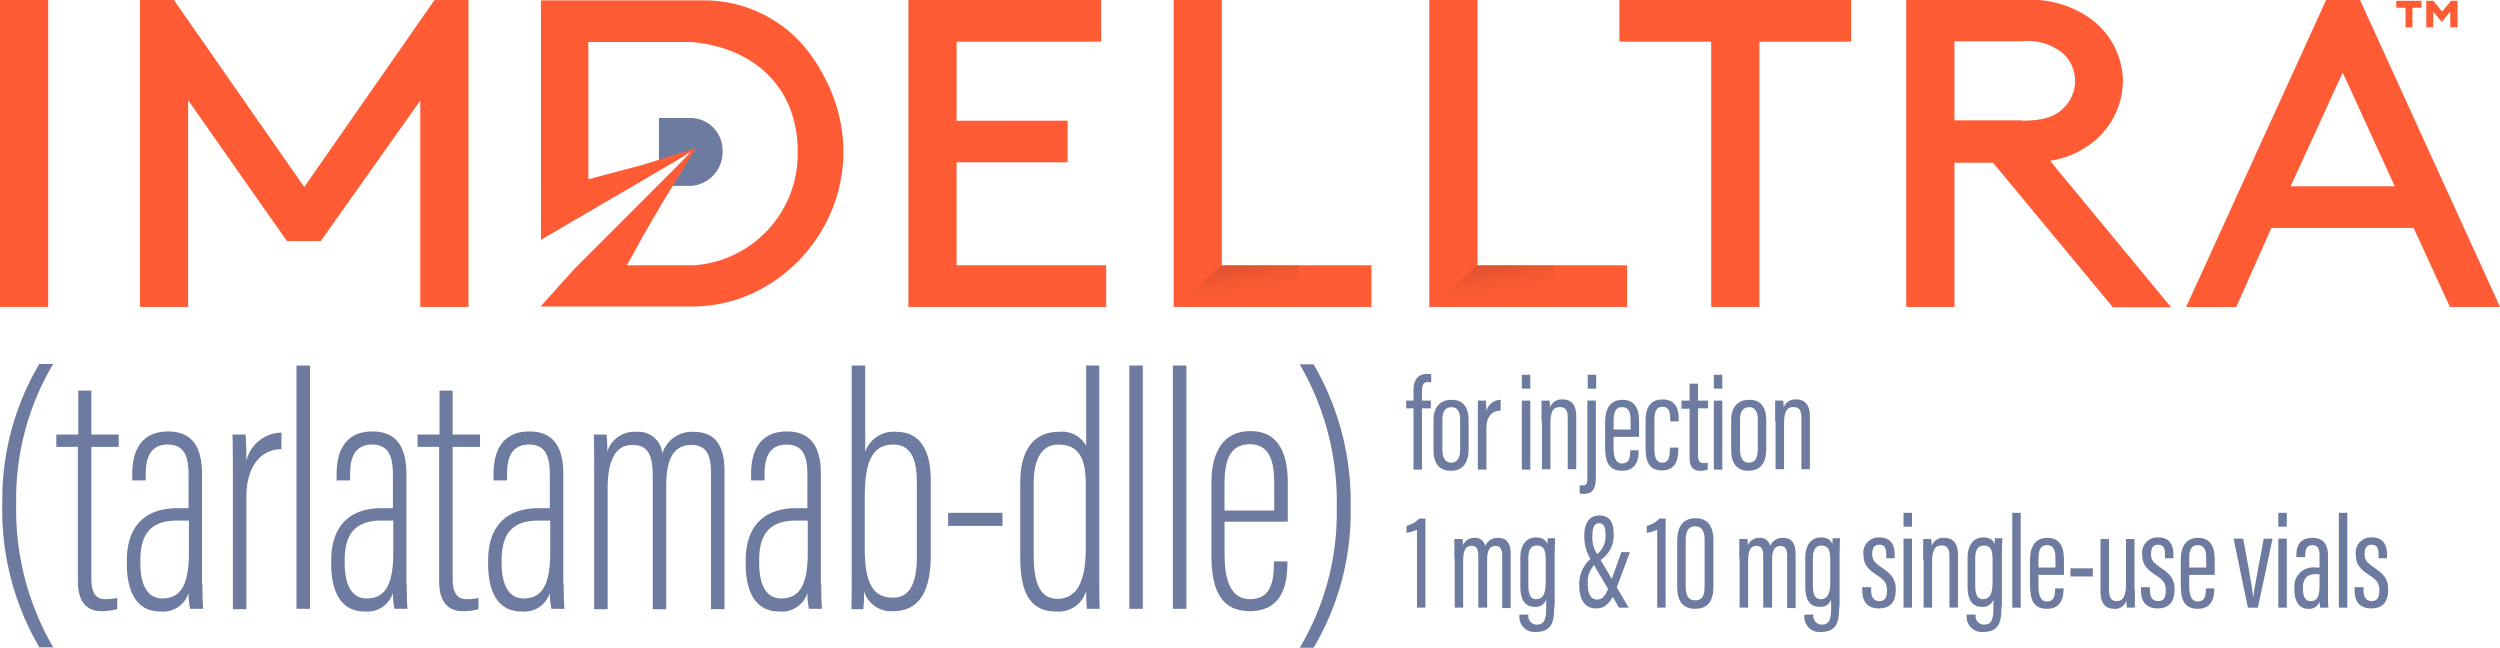
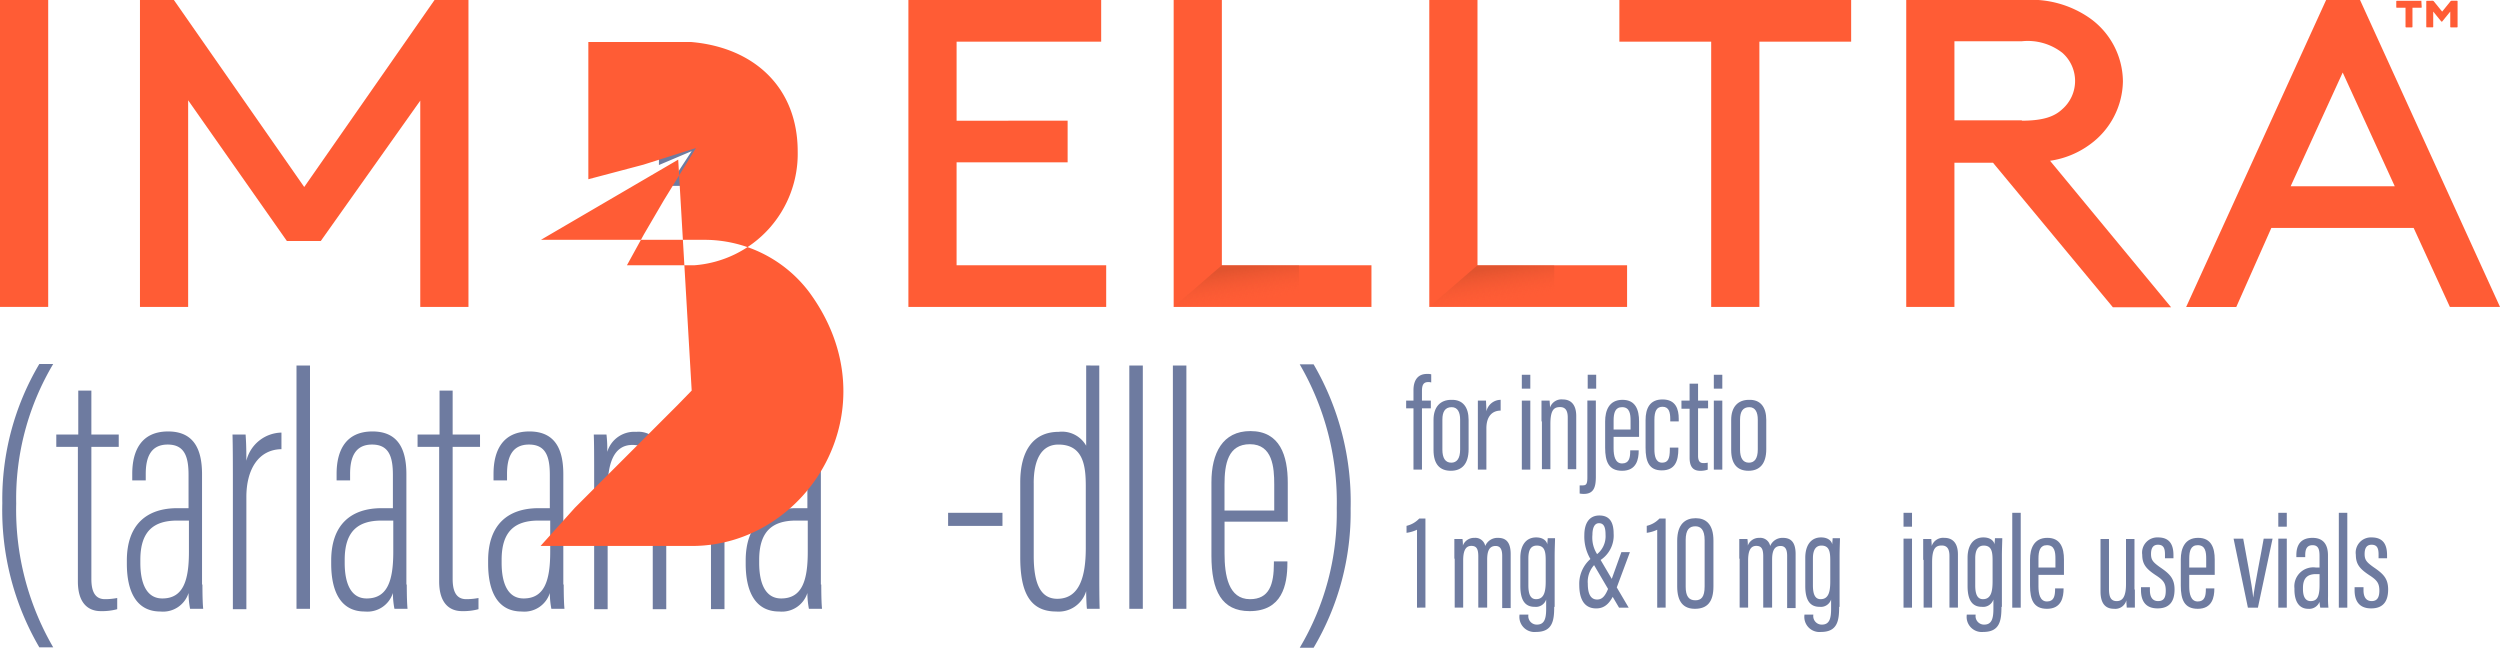
<svg xmlns="http://www.w3.org/2000/svg" xmlns:xlink="http://www.w3.org/1999/xlink" width="215" height="55.706" viewBox="0 0 215 55.706">
  <defs>
    <linearGradient id="a" x1="0.332" y1="0.158" x2="0.678" y2="0.862" gradientUnits="objectBoundingBox">
      <stop offset="0" stop-color="#bd4927" />
      <stop offset="1" stop-color="#ff5c35" stop-opacity="0" />
    </linearGradient>
    <linearGradient id="b" x1="0.331" y1="0.158" x2="0.678" y2="0.862" xlink:href="#a" />
  </defs>
  <g transform="translate(0.199 31.302)">
    <g transform="translate(120.73 0.862)">
      <path d="M444.73,184.623v-5.272h-.63v-.663h.63v-.9c0-.7.265-1.393,1.161-1.393a1.134,1.134,0,0,1,.365.033v.7a.73.73,0,0,0-.265-.033c-.431,0-.531.3-.531.763v.829h.763v.663h-.763v5.272Z" transform="translate(-444.1 -176.4)" fill="#6e7ba0" />
      <path d="M454.217,184.822v2.52c0,1.293-.6,1.857-1.525,1.857s-1.492-.531-1.492-1.791v-2.586c0-1.094.564-1.724,1.525-1.724C453.72,183.064,454.217,183.728,454.217,184.822Zm-2.255-.033v2.586c0,.7.232,1.127.763,1.127.464,0,.763-.332.763-1.127v-2.586c0-.6-.2-1.061-.729-1.061C452.195,183.728,451.963,184.126,451.963,184.789Z" transform="translate(-448.846 -180.876)" fill="#6e7ba0" />
      <path d="M462.7,185.189v-2.023h.7c0,.166.033.5.033.928a1.269,1.269,0,0,1,1.227-.995v.928c-.729,0-1.227.5-1.227,1.525V189.1H462.7Z" transform="translate(-456.533 -180.878)" fill="#6e7ba0" />
      <path d="M474.1,178.822h.73v5.935h-.73Zm0-2.222h.73v1.194h-.73Z" transform="translate(-464.152 -176.534)" fill="#6e7ba0" />
      <path d="M479.2,184.89V183.1h.7c0,.133.033.332.033.6a1.038,1.038,0,0,1,1.094-.7c.63,0,1.161.365,1.161,1.426V189h-.73v-4.443c0-.6-.2-.9-.663-.9-.531,0-.829.265-.829,1.459V189h-.729V184.89Z" transform="translate(-467.561 -180.812)" fill="#6e7ba0" />
      <path d="M490.493,178.822v6.532c0,.829-.133,1.492-1.028,1.492a1.785,1.785,0,0,1-.365-.033v-.7h.232c.3,0,.431-.066.431-.663v-6.632h.729Zm-.7-1.028V176.6h.729v1.194Z" transform="translate(-474.179 -176.534)" fill="#6e7ba0" />
      <path d="M496.43,186.283v.995c0,.63.133,1.293.729,1.293s.7-.464.7-1.061v-.066h.729v.033c0,.7-.166,1.724-1.426,1.724-1.161,0-1.459-.8-1.459-1.99v-2.255c0-.928.332-1.857,1.492-1.857,1.127,0,1.426.862,1.426,1.857v1.326Zm1.459-.63v-.763c0-.564-.066-1.161-.729-1.161-.6,0-.729.5-.729,1.161v.763Z" transform="translate(-478.59 -180.878)" fill="#6e7ba0" />
      <path d="M509.018,187.178v.066c0,1.028-.265,1.857-1.426,1.857-1.094,0-1.393-.763-1.393-1.956v-2.354c0-1.028.365-1.791,1.459-1.791,1.161,0,1.393.862,1.393,1.658v.232h-.729v-.2c0-.564-.1-1.061-.663-1.061-.5,0-.7.365-.7,1.127v2.52c0,.564.1,1.161.663,1.161.5,0,.663-.332.663-1.127v-.166h.73Z" transform="translate(-485.609 -180.812)" fill="#6e7ba0" />
      <path d="M515.5,180.359h.7V178.9h.729v1.459h.862v.663h-.862V185.1c0,.3.066.63.431.63a1.614,1.614,0,0,0,.4-.033v.6a1.931,1.931,0,0,1-.63.1c-.53,0-.928-.232-.928-1.127v-4.211h-.7Z" transform="translate(-491.825 -178.071)" fill="#6e7ba0" />
      <path d="M523.9,178.822h.73v5.935h-.73Zm0-2.222h.73v1.194h-.73Z" transform="translate(-497.44 -176.534)" fill="#6e7ba0" />
      <path d="M531.417,184.822v2.52c0,1.293-.6,1.857-1.525,1.857s-1.492-.531-1.492-1.791v-2.586c0-1.094.564-1.724,1.525-1.724C530.92,183.064,531.417,183.728,531.417,184.822Zm-2.255-.033v2.586c0,.7.232,1.127.763,1.127.464,0,.763-.332.763-1.127v-2.586c0-.6-.2-1.061-.729-1.061C529.395,183.728,529.163,184.126,529.163,184.789Z" transform="translate(-500.447 -180.876)" fill="#6e7ba0" />
-       <path d="M539.8,184.89V183.1h.7c0,.133.033.332.033.6a1.038,1.038,0,0,1,1.094-.7c.63,0,1.161.365,1.161,1.426V189h-.729v-4.443c0-.6-.2-.9-.663-.9-.531,0-.829.265-.829,1.459V189h-.729V184.89Z" transform="translate(-508.067 -180.812)" fill="#6e7ba0" />
    </g>
    <g transform="translate(120.763 12.799)">
      <path d="M445.1,221.56v-6.7a3.064,3.064,0,0,1-.9.265v-.6a2.175,2.175,0,0,0,1.094-.63h.531v7.66Z" transform="translate(-444.2 -213.403)" fill="#6e7ba0" />
      <path d="M456.6,220.691V219h.7a3.035,3.035,0,0,1,.033.564,1.021,1.021,0,0,1,.995-.663.864.864,0,0,1,.928.7,1.133,1.133,0,0,1,1.094-.7c.564,0,1.094.232,1.094,1.393v4.642h-.729v-4.476c0-.464-.1-.862-.564-.862-.6,0-.729.531-.729,1.194V224.9h-.763v-4.41c0-.663-.166-.9-.6-.9-.564,0-.7.564-.7,1.26V224.9h-.729v-4.211Z" transform="translate(-452.488 -216.745)" fill="#6e7ba0" />
      <path d="M476.484,224.769c0,1.161-.133,2.155-1.558,2.155a1.3,1.3,0,0,1-1.426-1.459v-.033h.763v.033a.73.73,0,0,0,.73.829c.63,0,.8-.464.8-1.36v-.8a.93.93,0,0,1-.995.63c-.862,0-1.227-.63-1.227-1.791v-2.421c0-1.094.5-1.757,1.36-1.757.6,0,.9.3.962.6,0-.166.033-.4.033-.531h.63c0,.332-.033.862-.033,1.592v4.311Zm-2.222-4.178v2.321c0,.8.2,1.194.663,1.194.729,0,.829-.729.829-1.558V220.79c0-.729-.066-1.293-.763-1.293C474.462,219.5,474.263,219.894,474.263,220.591Z" transform="translate(-463.785 -216.678)" fill="#6e7ba0" />
      <path d="M493.344,216.283l-1.161,3.117c-.431,1.161-.928,1.691-1.724,1.691-1.094,0-1.459-.9-1.459-2.023a2.829,2.829,0,0,1,1.36-2.52,1.972,1.972,0,0,0,.9-1.791c0-.564-.1-.995-.564-.995-.4,0-.564.431-.564.995a2.62,2.62,0,0,0,.464,1.757l2.653,4.51h-.829l-2.354-4.012a3.772,3.772,0,0,1-.63-2.222c0-.995.4-1.691,1.293-1.691s1.227.6,1.227,1.558a2.519,2.519,0,0,1-1.26,2.354,2.125,2.125,0,0,0-.962,1.956c0,.9.265,1.359.8,1.359.464,0,.73-.332,1.028-1.127l1.061-2.951h.729Z" transform="translate(-474.145 -212.868)" fill="#6e7ba0" />
      <path d="M507.4,221.56v-6.7a3.064,3.064,0,0,1-.9.265v-.6a2.176,2.176,0,0,0,1.094-.63h.531v7.66Z" transform="translate(-485.842 -213.403)" fill="#6e7ba0" />
      <path d="M517.517,215.723v3.946c0,1.326-.53,1.923-1.592,1.923-.961,0-1.525-.564-1.525-1.923v-3.913c0-1.459.7-1.956,1.592-1.956C516.854,213.8,517.517,214.3,517.517,215.723Zm-2.387-.033V219.7c0,.8.265,1.161.829,1.161.5,0,.8-.265.8-1.194V215.69c0-.9-.332-1.194-.8-1.194C515.461,214.5,515.129,214.762,515.129,215.69Z" transform="translate(-491.123 -213.336)" fill="#6e7ba0" />
      <path d="M530.5,220.691V219h.7a3.03,3.03,0,0,1,.033.564,1.021,1.021,0,0,1,.995-.663.864.864,0,0,1,.929.7,1.133,1.133,0,0,1,1.094-.7c.564,0,1.094.232,1.094,1.393v4.642h-.729v-4.476c0-.464-.1-.862-.564-.862-.6,0-.729.531-.729,1.194V224.9h-.763v-4.41c0-.663-.166-.9-.6-.9-.564,0-.7.564-.7,1.26V224.9h-.729v-4.211Z" transform="translate(-501.884 -216.745)" fill="#6e7ba0" />
      <path d="M550.384,224.769c0,1.161-.133,2.155-1.558,2.155a1.3,1.3,0,0,1-1.426-1.459v-.033h.763v.033a.731.731,0,0,0,.73.829c.63,0,.8-.464.8-1.36v-.8a.93.93,0,0,1-.995.63c-.862,0-1.227-.63-1.227-1.791v-2.421c0-1.094.5-1.757,1.359-1.757.6,0,.9.3.962.6,0-.166.033-.4.033-.531h.63c0,.332-.033.862-.033,1.592v4.311Zm-2.255-4.178v2.321c0,.8.2,1.194.663,1.194.729,0,.829-.729.829-1.558V220.79c0-.729-.066-1.293-.763-1.293C548.362,219.5,548.13,219.894,548.13,220.591Z" transform="translate(-513.18 -216.678)" fill="#6e7ba0" />
-       <path d="M563.163,223.077v.265c0,.63.265.928.7.928.5,0,.663-.3.663-.9,0-.63-.2-.9-.862-1.326-.8-.531-1.161-.928-1.161-1.757a1.308,1.308,0,0,1,1.36-1.492c1.028,0,1.326.663,1.326,1.525v.265h-.729v-.332c0-.531-.133-.829-.6-.829-.431,0-.6.3-.6.8s.166.7.763,1.127c.829.564,1.26.962,1.26,1.923,0,1.061-.464,1.625-1.459,1.625-1.127,0-1.426-.763-1.426-1.558v-.265Z" transform="translate(-523.207 -216.678)" fill="#6e7ba0" />
      <path d="M573.1,214.622h.73v5.935h-.73Zm0-2.222h.73v1.194h-.73Z" transform="translate(-530.359 -212.4)" fill="#6e7ba0" />
      <path d="M578.2,220.79V219h.7c0,.133.033.332.033.6a1.038,1.038,0,0,1,1.094-.7c.63,0,1.161.365,1.161,1.426V224.9h-.729v-4.443c0-.6-.2-.9-.663-.9-.531,0-.829.265-.829,1.459v3.88h-.729V220.79Z" transform="translate(-533.768 -216.745)" fill="#6e7ba0" />
      <path d="M592.484,224.769c0,1.161-.133,2.155-1.558,2.155a1.3,1.3,0,0,1-1.426-1.459v-.033h.763v.033a.73.73,0,0,0,.729.829c.63,0,.8-.464.8-1.36v-.8a.93.93,0,0,1-.995.63c-.862,0-1.227-.63-1.227-1.791v-2.421c0-1.094.5-1.757,1.36-1.757.6,0,.9.3.962.6,0-.166.033-.4.033-.531h.63c0,.332-.033.862-.033,1.592v4.311Zm-2.255-4.178v2.321c0,.8.2,1.194.663,1.194.73,0,.829-.729.829-1.558V220.79c0-.729-.066-1.293-.763-1.293C590.462,219.5,590.229,219.894,590.229,220.591Z" transform="translate(-541.321 -216.678)" fill="#6e7ba0" />
      <path d="M601.3,220.557V212.4h.729v8.157Z" transform="translate(-549.208 -212.4)" fill="#6e7ba0" />
      <path d="M606.629,222.083v.995c0,.63.133,1.293.73,1.293s.7-.464.7-1.061v-.066h.729v.033c0,.7-.166,1.724-1.426,1.724-1.161,0-1.459-.8-1.459-1.99v-2.255c0-.928.332-1.857,1.492-1.857,1.127,0,1.426.862,1.426,1.857v1.326Zm1.459-.63v-.763c0-.564-.066-1.161-.729-1.161-.6,0-.73.5-.73,1.161v.763Z" transform="translate(-552.283 -216.745)" fill="#6e7ba0" />
-       <path d="M618.323,226.8v.7H616.4v-.7Z" transform="translate(-559.301 -222.025)" fill="#6e7ba0" />
      <path d="M627.151,223.544V225.1h-.7c0-.1-.033-.4-.033-.63a.979.979,0,0,1-1.061.729c-.464,0-1.161-.166-1.161-1.492V219.2h.729v4.311c0,.729.2,1.028.663,1.028.431,0,.8-.265.8-1.459V219.2h.729v4.344Z" transform="translate(-564.514 -216.945)" fill="#6e7ba0" />
      <path d="M635.463,223.077v.265c0,.63.265.928.7.928.5,0,.663-.3.663-.9,0-.63-.2-.9-.862-1.326-.8-.531-1.161-.928-1.161-1.757a1.308,1.308,0,0,1,1.359-1.492c1.028,0,1.326.663,1.326,1.525v.265h-.729v-.332c0-.531-.133-.829-.6-.829-.431,0-.6.3-.6.8s.166.7.763,1.127c.829.564,1.26.962,1.26,1.923,0,1.061-.464,1.625-1.459,1.625-1.127,0-1.426-.763-1.426-1.558v-.265Z" transform="translate(-571.533 -216.678)" fill="#6e7ba0" />
      <path d="M645.729,222.083v.995c0,.63.133,1.293.73,1.293s.7-.464.7-1.061v-.066h.729v.033c0,.7-.166,1.724-1.426,1.724-1.161,0-1.459-.8-1.459-1.99v-2.255c0-.928.332-1.857,1.492-1.857,1.127,0,1.426.862,1.426,1.857v1.326Zm1.459-.63v-.763c0-.564-.066-1.161-.729-1.161-.6,0-.729.5-.729,1.161v.763Z" transform="translate(-578.417 -216.745)" fill="#6e7ba0" />
      <path d="M659.529,219.1c.166.962.763,4.012.862,5.073h0c.1-.962.729-4.045.9-5.073h.763l-1.26,5.935h-.862L658.7,219.1Z" transform="translate(-587.575 -216.878)" fill="#6e7ba0" />
      <path d="M670.3,214.622h.73v5.935h-.73Zm0-2.222h.73v1.194h-.73Z" transform="translate(-595.328 -212.4)" fill="#6e7ba0" />
      <path d="M677.385,223.907a7.847,7.847,0,0,0,.033.995h-.7a3.45,3.45,0,0,1-.066-.5.947.947,0,0,1-.962.6c-.862,0-1.194-.729-1.194-1.658v-.1a1.627,1.627,0,0,1,1.857-1.791h.3v-.995c0-.564-.1-.928-.6-.928s-.63.365-.63.862v.166h-.763v-.166c0-.829.332-1.492,1.393-1.492.995,0,1.326.663,1.326,1.492Zm-.729-1.89h-.3c-.7,0-1.127.3-1.127,1.194v.1c0,.564.166,1.028.663,1.028.6,0,.763-.464.763-1.393Z" transform="translate(-598.136 -216.745)" fill="#6e7ba0" />
      <path d="M686,220.557V212.4h.729v8.157Z" transform="translate(-605.823 -212.4)" fill="#6e7ba0" />
      <path d="M690.863,223.077v.265c0,.63.265.928.7.928.464,0,.663-.3.663-.9,0-.63-.2-.9-.862-1.326-.8-.531-1.161-.928-1.161-1.757a1.308,1.308,0,0,1,1.359-1.492c1.028,0,1.326.663,1.326,1.525v.265h-.73v-.332c0-.531-.133-.829-.6-.829-.431,0-.6.3-.6.8s.166.7.763,1.127c.829.564,1.26.962,1.26,1.923,0,1.061-.464,1.625-1.459,1.625-1.127,0-1.426-.763-1.426-1.558v-.265Z" transform="translate(-608.563 -216.678)" fill="#6e7ba0" />
    </g>
    <g transform="translate(0)">
      <path d="M84.377,173.8a22.661,22.661,0,0,0-3.183,12,23.544,23.544,0,0,0,3.183,12.368H83.183A23.4,23.4,0,0,1,80,185.77a22.811,22.811,0,0,1,3.183-11.97Z" transform="translate(-80 -173.8)" fill="#6e7ba0" />
      <path d="M94.033,184.48H95.89V180.7h1.127v3.78h2.354v1.061H97.017v11.34c0,.829.166,1.757,1.161,1.757a5.488,5.488,0,0,0,1.061-.1v.962a4.949,4.949,0,0,1-1.426.166c-.995,0-1.956-.6-1.956-2.553V185.541H94V184.48Z" transform="translate(-89.358 -178.412)" fill="#6e7ba0" />
      <path d="M118.8,204.464c0,1.094.033,1.791.066,2.089h-1.127a7.194,7.194,0,0,1-.133-1.36,2.3,2.3,0,0,1-2.421,1.592c-2.089,0-2.885-1.757-2.885-4.112v-.265c0-3.084,1.691-4.51,4.344-4.51h.962v-2.852c0-1.558-.332-2.619-1.791-2.619s-1.89,1.094-1.89,2.52v.564h-1.161v-.564c0-2.023.8-3.647,3.084-3.647,2.321,0,2.918,1.691,2.918,3.681v9.483Zm-1.161-5.5h-.995c-2.056,0-3.183.928-3.183,3.382v.265c0,1.625.464,3.051,1.89,3.051,1.791,0,2.288-1.525,2.288-4.012Z" transform="translate(-101.59 -185.497)" fill="#6e7ba0" />
      <path d="M139.733,196.905c0-2.354,0-4.012-.033-5.14h1.127c.033.5.066,1.028.066,2.255a3.171,3.171,0,0,1,3.017-2.421v1.426c-1.99.033-3.017,1.757-3.017,4.112v9.649h-1.161Z" transform="translate(-119.904 -185.698)" fill="#6e7ba0" />
      <path d="M156.3,195.123V174.2h1.161v20.923Z" transform="translate(-131 -174.067)" fill="#6e7ba0" />
      <path d="M171.8,204.464c0,1.094.033,1.791.066,2.089h-1.127a7.2,7.2,0,0,1-.133-1.36,2.3,2.3,0,0,1-2.421,1.592c-2.089,0-2.885-1.757-2.885-4.112v-.265c0-3.084,1.691-4.51,4.344-4.51h.962v-2.852c0-1.558-.332-2.619-1.791-2.619s-1.89,1.094-1.89,2.52v.564h-1.161v-.564c0-2.023.8-3.647,3.084-3.647,2.321,0,2.918,1.691,2.918,3.681v9.483Zm-1.161-5.5h-.995c-2.056,0-3.183.928-3.183,3.382v.265c0,1.625.464,3.051,1.89,3.051,1.791,0,2.288-1.525,2.288-4.012Z" transform="translate(-137.016 -185.497)" fill="#6e7ba0" />
      <path d="M187.733,184.48h1.857V180.7h1.127v3.78h2.354v1.061h-2.354v11.34c0,.829.166,1.757,1.161,1.757a5.488,5.488,0,0,0,1.061-.1v.962a4.948,4.948,0,0,1-1.426.166c-.995,0-1.956-.6-1.956-2.553V185.541H187.7V184.48Z" transform="translate(-151.988 -178.412)" fill="#6e7ba0" />
      <path d="M212.5,204.464c0,1.094.033,1.791.066,2.089h-1.127a7.193,7.193,0,0,1-.133-1.36,2.3,2.3,0,0,1-2.421,1.592c-2.089,0-2.885-1.757-2.885-4.112v-.265c0-3.084,1.691-4.51,4.344-4.51h.962v-2.852c0-1.558-.332-2.619-1.791-2.619s-1.89,1.094-1.89,2.52v.564h-1.161v-.564c0-2.023.8-3.647,3.084-3.647,2.321,0,2.918,1.691,2.918,3.681v9.483Zm-1.161-5.5h-.995c-2.056,0-3.183.928-3.183,3.382v.265c0,1.625.464,3.051,1.89,3.051,1.791,0,2.288-1.525,2.288-4.012V198.96Z" transform="translate(-164.22 -185.497)" fill="#6e7ba0" />
      <path d="M233.433,195.91c0-2.454,0-3.515-.033-4.277h1.094a10.991,10.991,0,0,1,.066,1.492,2.422,2.422,0,0,1,2.487-1.724,2.064,2.064,0,0,1,2.255,1.857,2.644,2.644,0,0,1,2.653-1.857c1.293,0,2.686.5,2.686,3.349v11.9H243.48V195.047c0-1.326-.166-2.52-1.691-2.52-1.791,0-2.155,1.724-2.155,3.482v10.644h-1.161V195.246c0-1.89-.431-2.719-1.757-2.719-1.691,0-2.122,1.791-2.122,3.78v10.345h-1.161Z" transform="translate(-182.535 -185.564)" fill="#6e7ba0" />
      <path d="M279.3,204.464c0,1.094.033,1.791.066,2.089h-1.127a7.192,7.192,0,0,1-.133-1.36,2.3,2.3,0,0,1-2.421,1.592c-2.089,0-2.885-1.757-2.885-4.112v-.265c0-3.084,1.691-4.51,4.344-4.51h.962v-2.852c0-1.558-.332-2.619-1.791-2.619s-1.89,1.094-1.89,2.52v.564h-1.161v-.564c0-2.023.8-3.647,3.084-3.647,2.321,0,2.918,1.691,2.918,3.681v9.483Zm-1.161-5.5h-.995c-2.056,0-3.183.928-3.183,3.382v.265c0,1.625.464,3.051,1.89,3.051,1.791,0,2.288-1.525,2.288-4.012Z" transform="translate(-208.87 -185.497)" fill="#6e7ba0" />
-       <path d="M300.233,174.2h1.161v7.428a2.565,2.565,0,0,1,2.686-1.724c2.089,0,2.951,1.691,2.951,4.145v6.433c0,2.686-.7,4.841-3.25,4.841a2.4,2.4,0,0,1-2.487-1.724,11.016,11.016,0,0,1-.066,1.558H300.2c.033-.663.033-2.023.033-4.079Zm5.6,16.413v-6.433c0-2.056-.6-3.183-2.023-3.183-2.222,0-2.454,2.321-2.454,4.742v4.211c0,2.918.7,4.211,2.387,4.211C305.141,194.195,305.837,193.067,305.837,190.613Z" transform="translate(-227.185 -174.067)" fill="#6e7ba0" />
      <path d="M329.975,212.4v1.127H325.3V212.4Z" transform="translate(-243.962 -199.601)" fill="#6e7ba0" />
      <path d="M350.8,174.2v17.375c0,1.26,0,2.686.033,3.548h-1.094c-.033-.2-.066-1.028-.066-1.525a2.471,2.471,0,0,1-2.586,1.757c-2.354,0-3.084-1.824-3.084-4.675v-6.433c0-2.686,1.094-4.344,3.316-4.344a2.387,2.387,0,0,1,2.354,1.194v-6.9Zm-5.637,10.113v6.267c0,2.454.63,3.681,2.023,3.681,1.923,0,2.454-1.923,2.454-4.377v-5.272c0-1.691-.166-3.614-2.354-3.614C345.824,181,345.161,182.291,345.161,184.313Z" transform="translate(-256.461 -174.067)" fill="#6e7ba0" />
      <path d="M372.3,195.123V174.2h1.161v20.923Z" transform="translate(-275.378 -174.067)" fill="#6e7ba0" />
      <path d="M383.6,195.123V174.2h1.161v20.923Z" transform="translate(-282.931 -174.067)" fill="#6e7ba0" />
      <path d="M394.727,199.025v2.719c0,1.857.332,3.913,2.188,3.913,1.658,0,2.056-1.26,2.056-3.084v-.166h1.161v.133c0,1.923-.464,4.145-3.25,4.145-2.387,0-3.283-1.724-3.283-4.775v-6.3c0-2.52.962-4.41,3.349-4.41,2.553,0,3.216,2.122,3.216,4.443v3.349h-5.438ZM399,198v-2.222c0-1.426-.133-3.448-2.089-3.448-1.89,0-2.188,1.691-2.188,3.482v2.222H399Z" transform="translate(-289.615 -185.43)" fill="#6e7ba0" />
      <path d="M416.5,198.272a22.661,22.661,0,0,0,3.183-12A23.545,23.545,0,0,0,416.5,173.9h1.194a23.493,23.493,0,0,1,3.183,12.4,22.812,22.812,0,0,1-3.183,11.97Z" transform="translate(-304.922 -173.867)" fill="#6e7ba0" />
    </g>
  </g>
  <path d="M253.085,115.836a2.9,2.9,0,0,0,2.686-2.984A2.775,2.775,0,0,0,252.986,110H250.3v4.045l2.818-1.194-1.956,2.984Z" transform="translate(-193.632 -99.853)" fill="#6e7ba0" fill-rule="evenodd" />
  <g transform="translate(0 0)">
    <path d="M79.4,79.4h4.145v26.394H79.4Z" transform="translate(-79.4 -79.4)" fill="#ff5c35" />
    <path d="M131.251,100.124h-2.918l-8.489-12.1v17.773H115.7V79.4h2.918l11.208,16.082L141.033,79.4h2.918v26.394h-4.145V88.054Z" transform="translate(-103.663 -79.4)" fill="#ff5c35" />
    <path d="M328.694,89.779V93.36h-9.55v8.853H332.01v3.581H315V79.4h16.579v3.581H319.145v6.8Z" transform="translate(-236.878 -79.4)" fill="#ff5c35" />
    <path d="M387.945,102.213H400.81v3.581H383.8l4.145-3.581-4.145,3.581V79.4h4.145v22.813Z" transform="translate(-282.865 -79.4)" fill="#ff5c35" />
    <path d="M454.245,102.213H467.11v3.581H450.1l4.145-3.581-4.145,3.581V79.4h4.145v22.813Z" transform="translate(-327.181 -79.4)" fill="#ff5c35" />
    <path d="M499.433,79.4h19.9v3.581h-7.892v22.813h-4.145V82.981H499.4V79.4Z" transform="translate(-360.134 -79.4)" fill="#ff5c35" />
    <path d="M577.945,93.36v12.434H573.8V79.4h10.146a8.8,8.8,0,0,1,5.637,1.558,6.743,6.743,0,0,1,2.852,5.438,6.833,6.833,0,0,1-2.852,5.438,7.644,7.644,0,0,1-3.415,1.393l10.412,12.6h-5.007L581.261,93.393h-3.316Zm5.8-3.581c1.857,0,2.818-.365,3.482-.995a3.224,3.224,0,0,0,0-4.841,4.828,4.828,0,0,0-3.482-.995h-5.8v6.8h5.8Z" transform="translate(-409.864 -79.4)" fill="#ff5c35" />
    <path d="M665.964,99H653.728l-3.017,6.8H646.4L658.436,79.4h2.918l12.037,26.394H669.08Zm-10.578-3.581h8.953l-4.476-9.782Z" transform="translate(-458.391 -79.4)" fill="#ff5c35" />
    <g transform="translate(46.488 0.033)">
-       <path d="M228.453,93.626h0l4.51-1.426-2.752,4.476-1.724,2.951-1.459,2.653h5.8a9.609,9.609,0,0,0,8.886-9.782c0-5.537-3.78-8.953-9.152-9.417h-8.853v11.8l1.757-.464Zm2.984-.431-2.951,1.724-2.951,1.724-2.951,1.724-2.951,1.724V79.5h14.026a11.291,11.291,0,0,1,9.052,4.51c7.295,9.948-.133,21.818-10.08,21.818H219.6l2.951-3.283,2.951-2.951,2.951-2.951,2.951-2.951,1.194-1.227Z" transform="translate(-219.6 -79.5)" fill="#ff5c35" fill-rule="evenodd" />
+       <path d="M228.453,93.626h0l4.51-1.426-2.752,4.476-1.724,2.951-1.459,2.653h5.8a9.609,9.609,0,0,0,8.886-9.782c0-5.537-3.78-8.953-9.152-9.417h-8.853v11.8l1.757-.464Zm2.984-.431-2.951,1.724-2.951,1.724-2.951,1.724-2.951,1.724h14.026a11.291,11.291,0,0,1,9.052,4.51c7.295,9.948-.133,21.818-10.08,21.818H219.6l2.951-3.283,2.951-2.951,2.951-2.951,2.951-2.951,1.194-1.227Z" transform="translate(-219.6 -79.5)" fill="#ff5c35" fill-rule="evenodd" />
    </g>
    <path d="M703.055,79.6h0l.033.564-.033.033h-.763v1.658l-.033.033h-.531l-.033-.033V80.2h-.763l-.033-.033v-.531l.033-.033Zm.995,0,.066.033.729.9.729-.9.066-.033h.5l.033.033v2.222l-.033.033h-.564l-.033-.033V80.528l-.7.862h-.066l-.7-.862v1.326l-.033.033h-.531l-.033-.033V79.633l.033-.033Z" transform="translate(-494.82 -79.534)" fill="#ff5c35" />
  </g>
  <g transform="translate(100.935 22.813)">
    <g transform="translate(0 0)" opacity="0.45">
      <path d="M383.8,151.781l4.145-3.581h6.632v3.581Z" transform="translate(-383.8 -148.2)" fill="url(#a)" />
    </g>
    <g transform="translate(21.984 0)" opacity="0.45">
      <path d="M450.1,151.781l4.145-3.581h6.6v3.581Z" transform="translate(-450.1 -148.2)" fill="url(#b)" />
    </g>
  </g>
</svg>